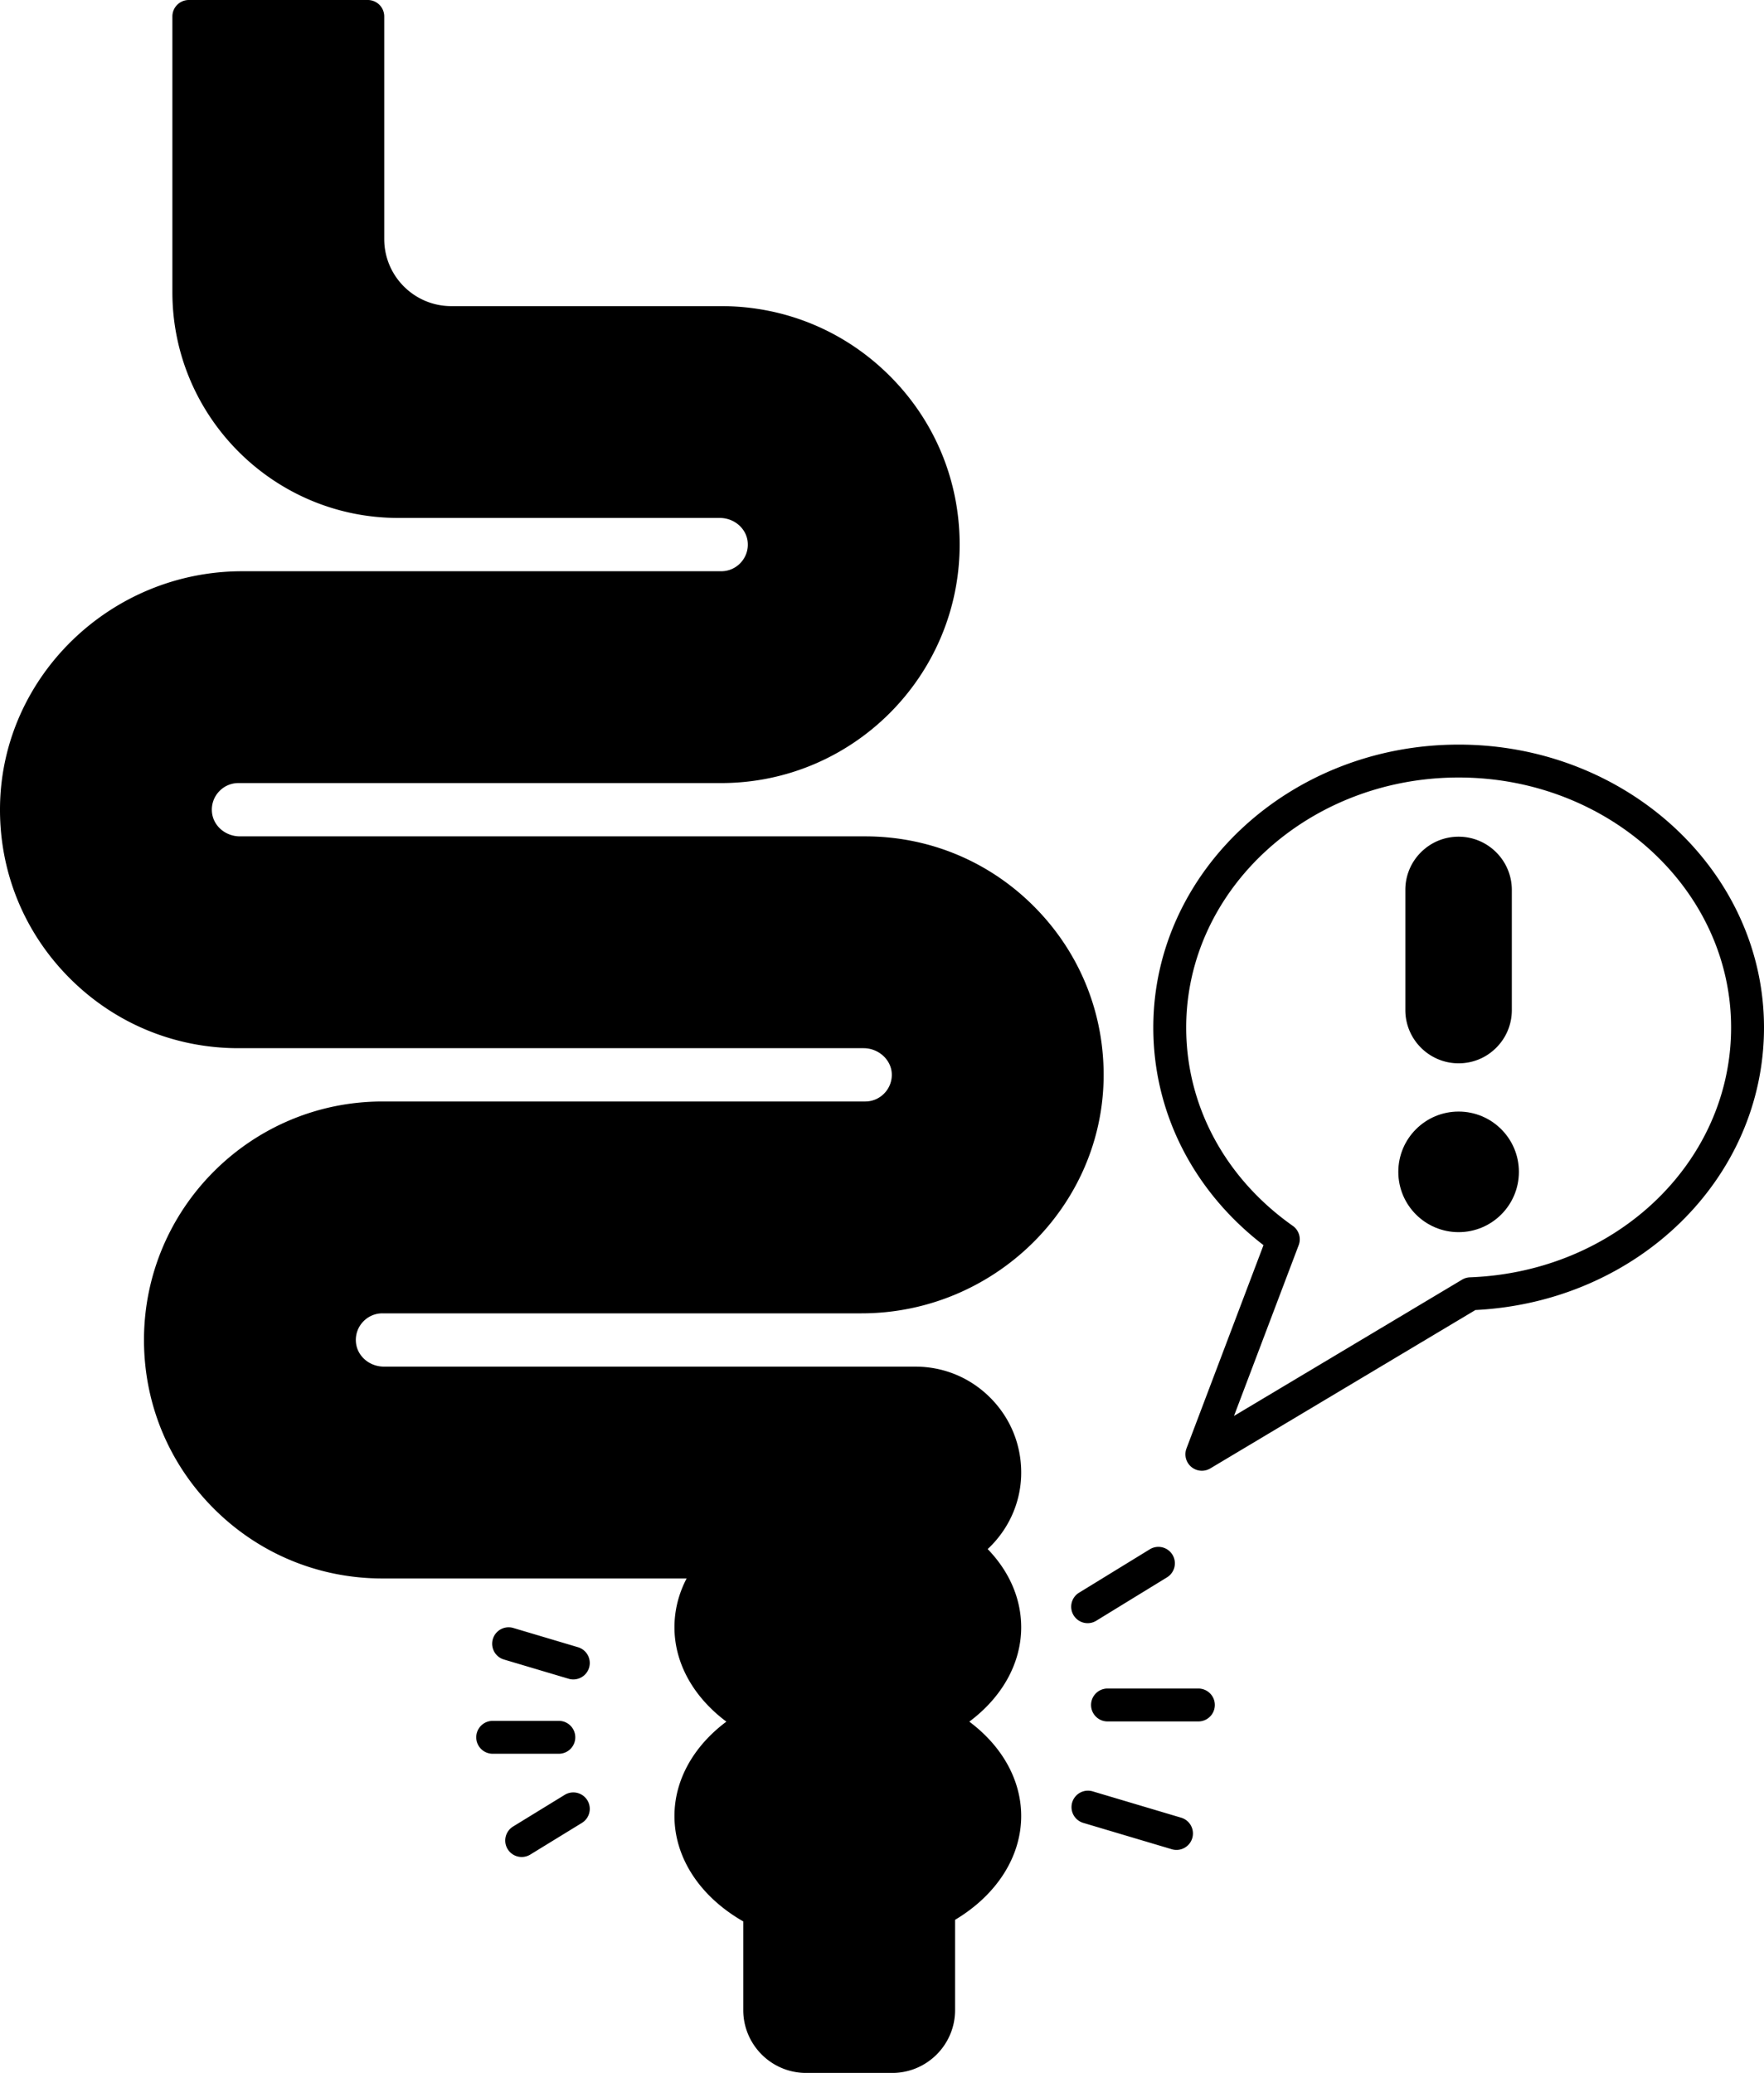
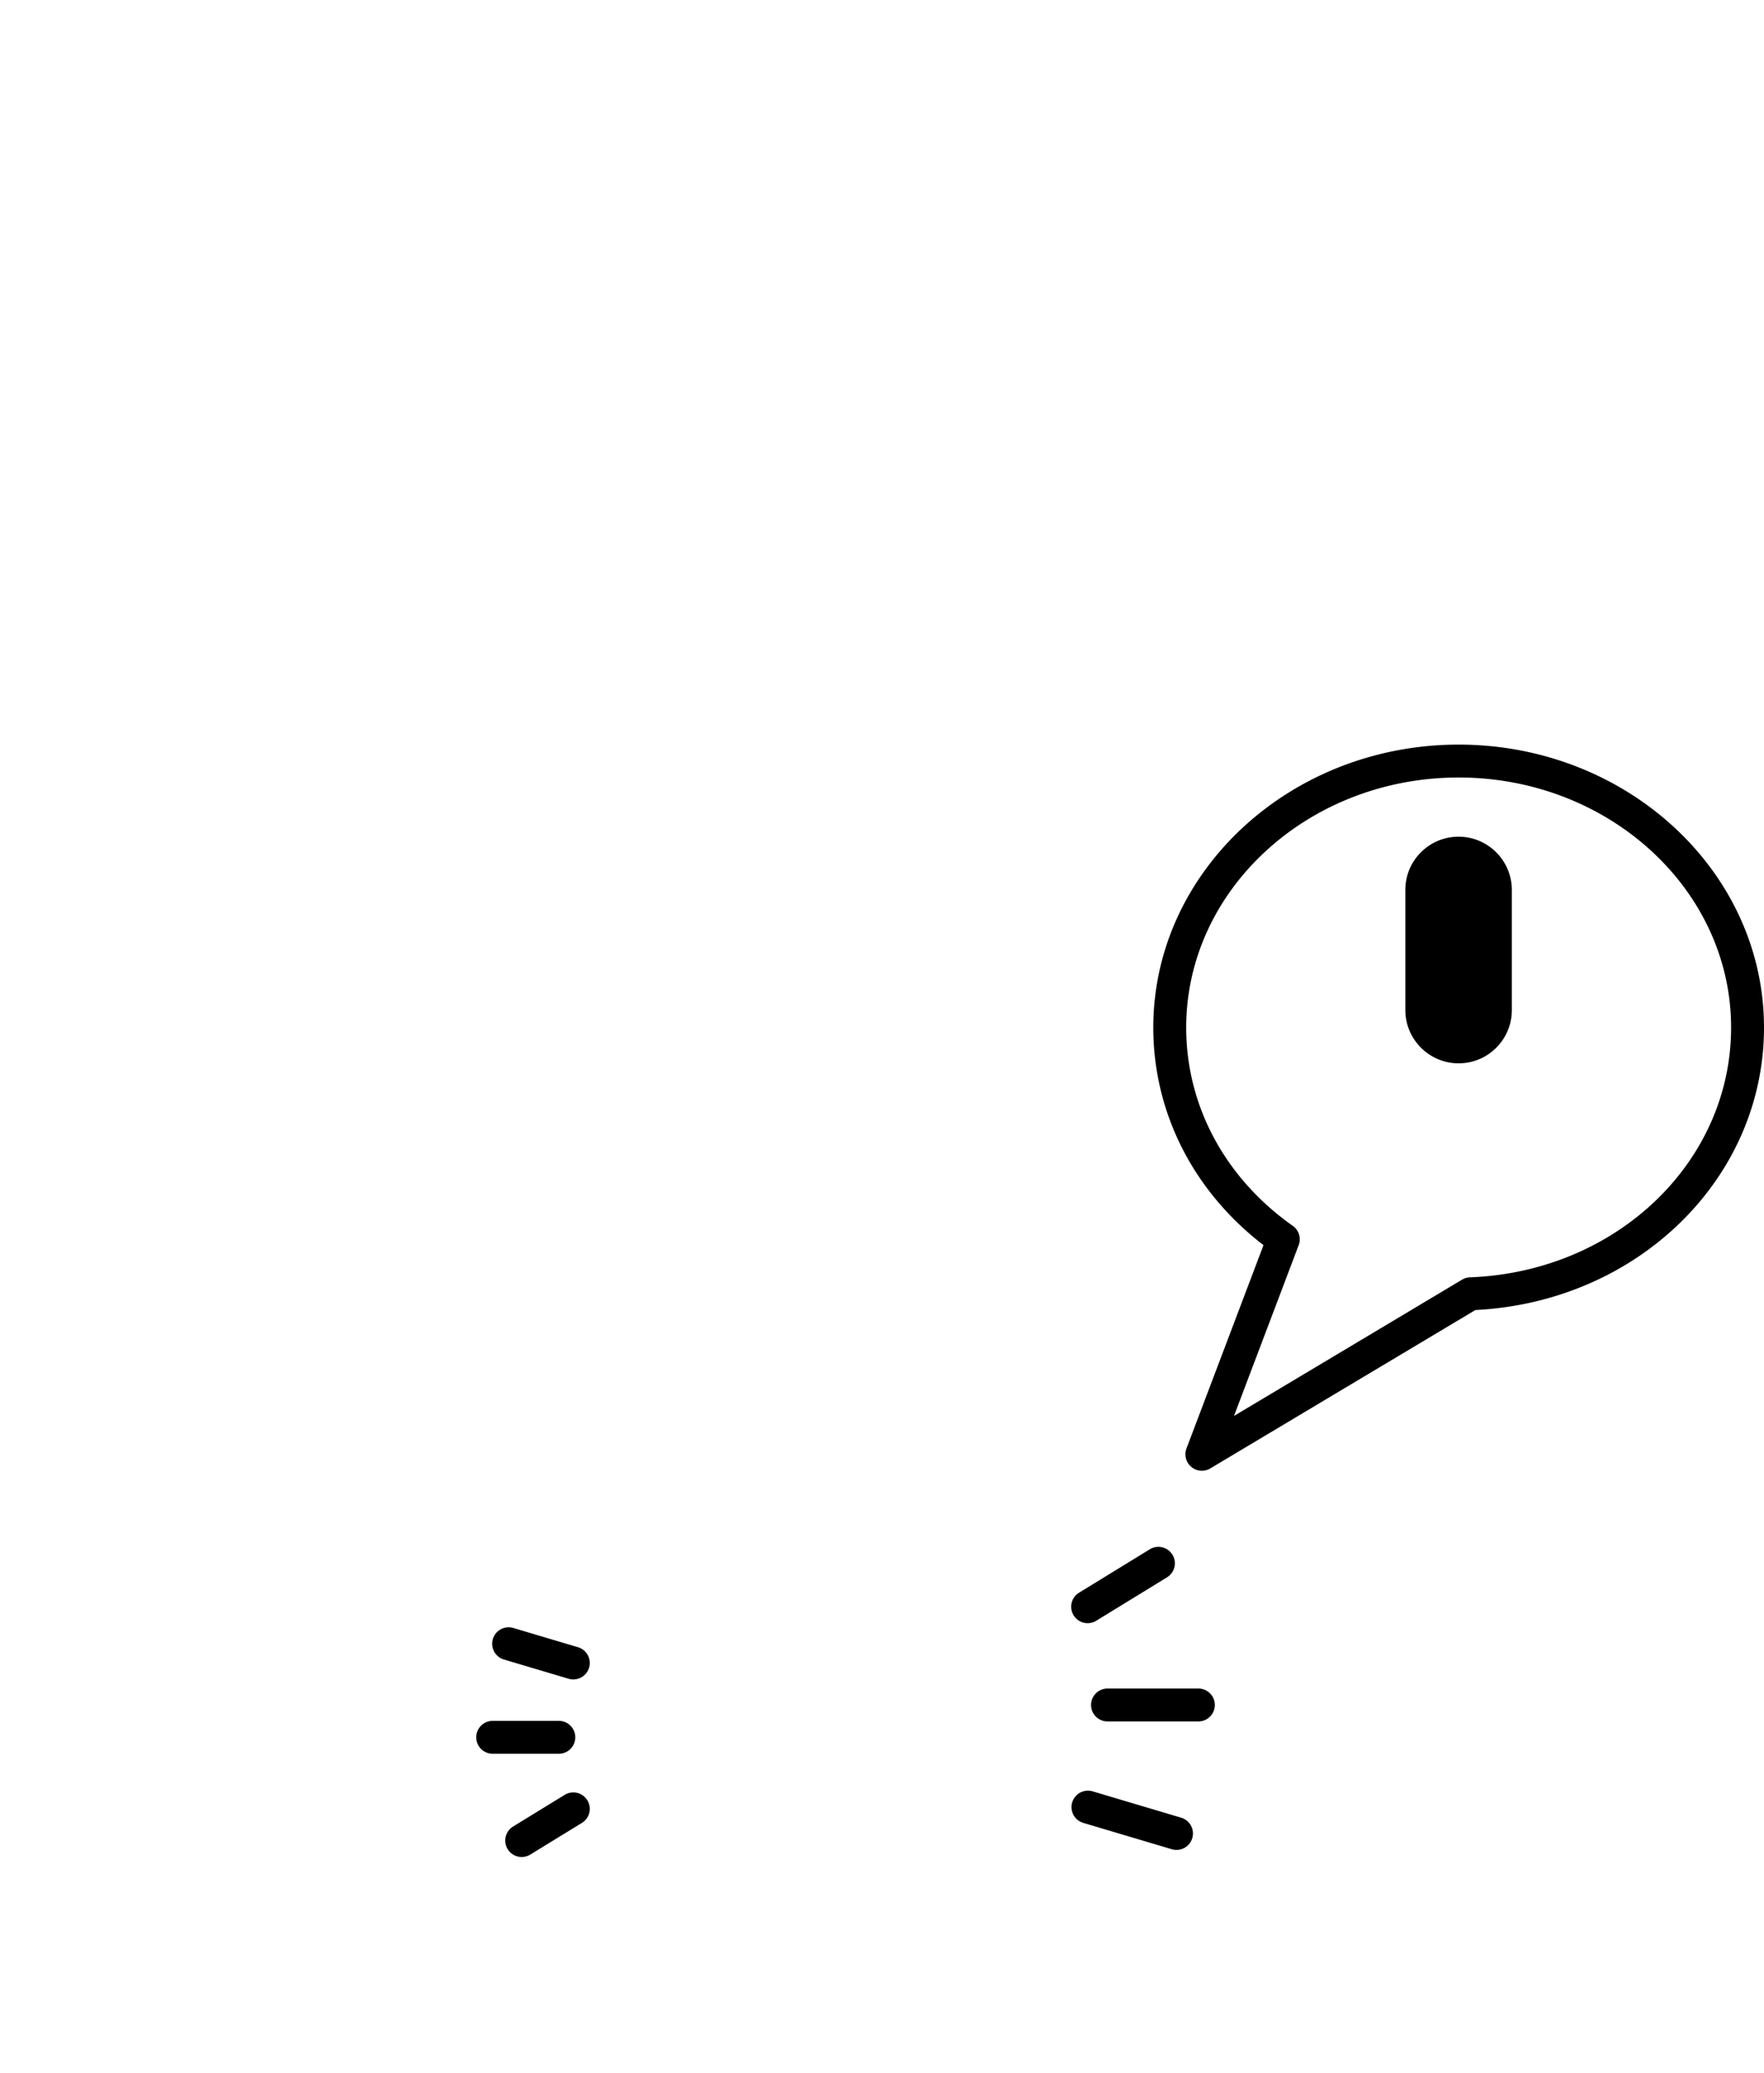
<svg xmlns="http://www.w3.org/2000/svg" viewBox="0 0 428.878 504" id="constipation">
-   <path d="M92.988 319.32h116.46c31.93 0 58.338-25.567 58.87-56.994.259-15.686-5.65-30.478-16.639-41.65-10.99-11.173-25.671-17.326-41.34-17.326h-152c-3.604 0-6.599-2.652-6.819-6.042a6.435 6.435 0 0 1 1.734-4.868 6.41 6.41 0 0 1 4.725-2.05h117.35c31.976 0 57.99-26.01 57.99-57.98 0-15.499-6.031-30.06-16.981-40.999C205.387 80.46 190.823 74.43 175.33 74.43h-65.62c-8.982 0-16.29-7.308-16.29-16.29V4a4 4 0 0 0-4-4H45.91a4 4 0 0 0-4 4v67.02c0 30.277 24.632 54.91 54.91 54.91h78.16c3.604 0 6.6 2.652 6.819 6.042a6.43 6.43 0 0 1-1.734 4.864 6.426 6.426 0 0 1-4.735 2.055H58.868c-31.935 0-58.339 25.567-58.86 56.993-.264 15.68 5.639 30.467 16.622 41.637 10.989 11.175 25.673 17.33 41.348 17.33h152c3.55 0 6.613 2.713 6.828 6.045a6.438 6.438 0 0 1-1.739 4.866 6.42 6.42 0 0 1-4.729 2.048H92.988c-31.97 0-57.98 26.01-57.98 57.98 0 15.494 6.031 30.058 16.981 41.009C62.94 377.749 77.5 383.78 92.988 383.78h73.945c-1.948 3.741-2.955 7.751-2.955 11.87 0 8.723 4.619 16.965 12.624 22.94-8.004 5.976-12.624 14.218-12.624 22.94 0 10.17 6.206 19.605 16.73 25.634v21.557c0 8.425 6.854 15.28 15.28 15.28h20.94c8.425 0 15.28-6.854 15.28-15.28v-21.947c10.109-6.047 16.07-15.338 16.07-25.243 0-8.721-4.616-16.966-12.613-22.939 7.997-5.974 12.613-14.219 12.613-22.94 0-6.938-2.859-13.549-8.146-19.019 4.926-4.597 7.889-10.913 8.133-17.669.251-7.063-2.308-13.748-7.204-18.822-4.898-5.075-11.48-7.87-18.534-7.87H93.348c-3.604 0-6.6-2.652-6.819-6.042a6.418 6.418 0 0 1 1.731-4.857 6.41 6.41 0 0 1 4.728-2.053z" />
  <path d="m122.518 403.484 15.73 4.68a4.004 4.004 0 0 0 4.975-2.693 4 4 0 0 0-2.693-4.975l-15.73-4.68a4 4 0 1 0-2.282 7.668zm17.35 18.916a4 4 0 0 0-4-4h-16.08a4 4 0 0 0 0 8h16.08a4 4 0 0 0 4-4zm-2.571 13.99-12.55 7.7a4 4 0 0 0 4.184 6.819l12.55-7.7a4 4 0 1 0-4.184-6.819zm149.882 5.556-21.6-6.43a4.001 4.001 0 0 0-2.282 7.668l21.6 6.43a4.003 4.003 0 0 0 4.976-2.693 4.001 4.001 0 0 0-2.694-4.975zm4.179-31.406h-22.09a4 4 0 0 0 0 8h22.09a4 4 0 0 0 0-8zm-26.916-15.89c.713 0 1.435-.19 2.088-.591l17.23-10.57a4 4 0 0 0-4.183-6.819l-17.23 10.57a4 4 0 0 0 2.095 7.41zm90.196-213.61c-40.936 0-74.24 30.859-74.24 68.79 0 20.667 9.726 39.786 26.794 52.91l-18.725 49.433a4.002 4.002 0 0 0 3.741 5.417c.707 0 1.416-.187 2.051-.566l64.453-38.511c39.429-1.971 70.166-31.957 70.166-68.682 0-37.932-33.304-68.791-74.24-68.791zm2.741 129.523a4.003 4.003 0 0 0-1.902.563l-55.458 33.137 15.73-41.527a4 4 0 0 0-1.435-4.685c-16.47-11.622-25.916-29.197-25.916-48.222 0-33.52 29.715-60.79 66.24-60.79s66.24 27.271 66.24 60.79c0 32.726-27.892 59.403-63.499 60.734z" />
-   <circle cx="354.628" cy="284.92" r="14.66" />
  <path d="M354.628 258.53c3.469 0 6.721-1.35 9.148-3.791a12.868 12.868 0 0 0 3.792-9.159v-29.2c0-7.141-5.805-12.95-12.94-12.95-3.46 0-6.713 1.346-9.159 3.792a12.866 12.866 0 0 0-3.791 9.158v29.2c0 7.141 5.809 12.95 12.95 12.95z" />
</svg>